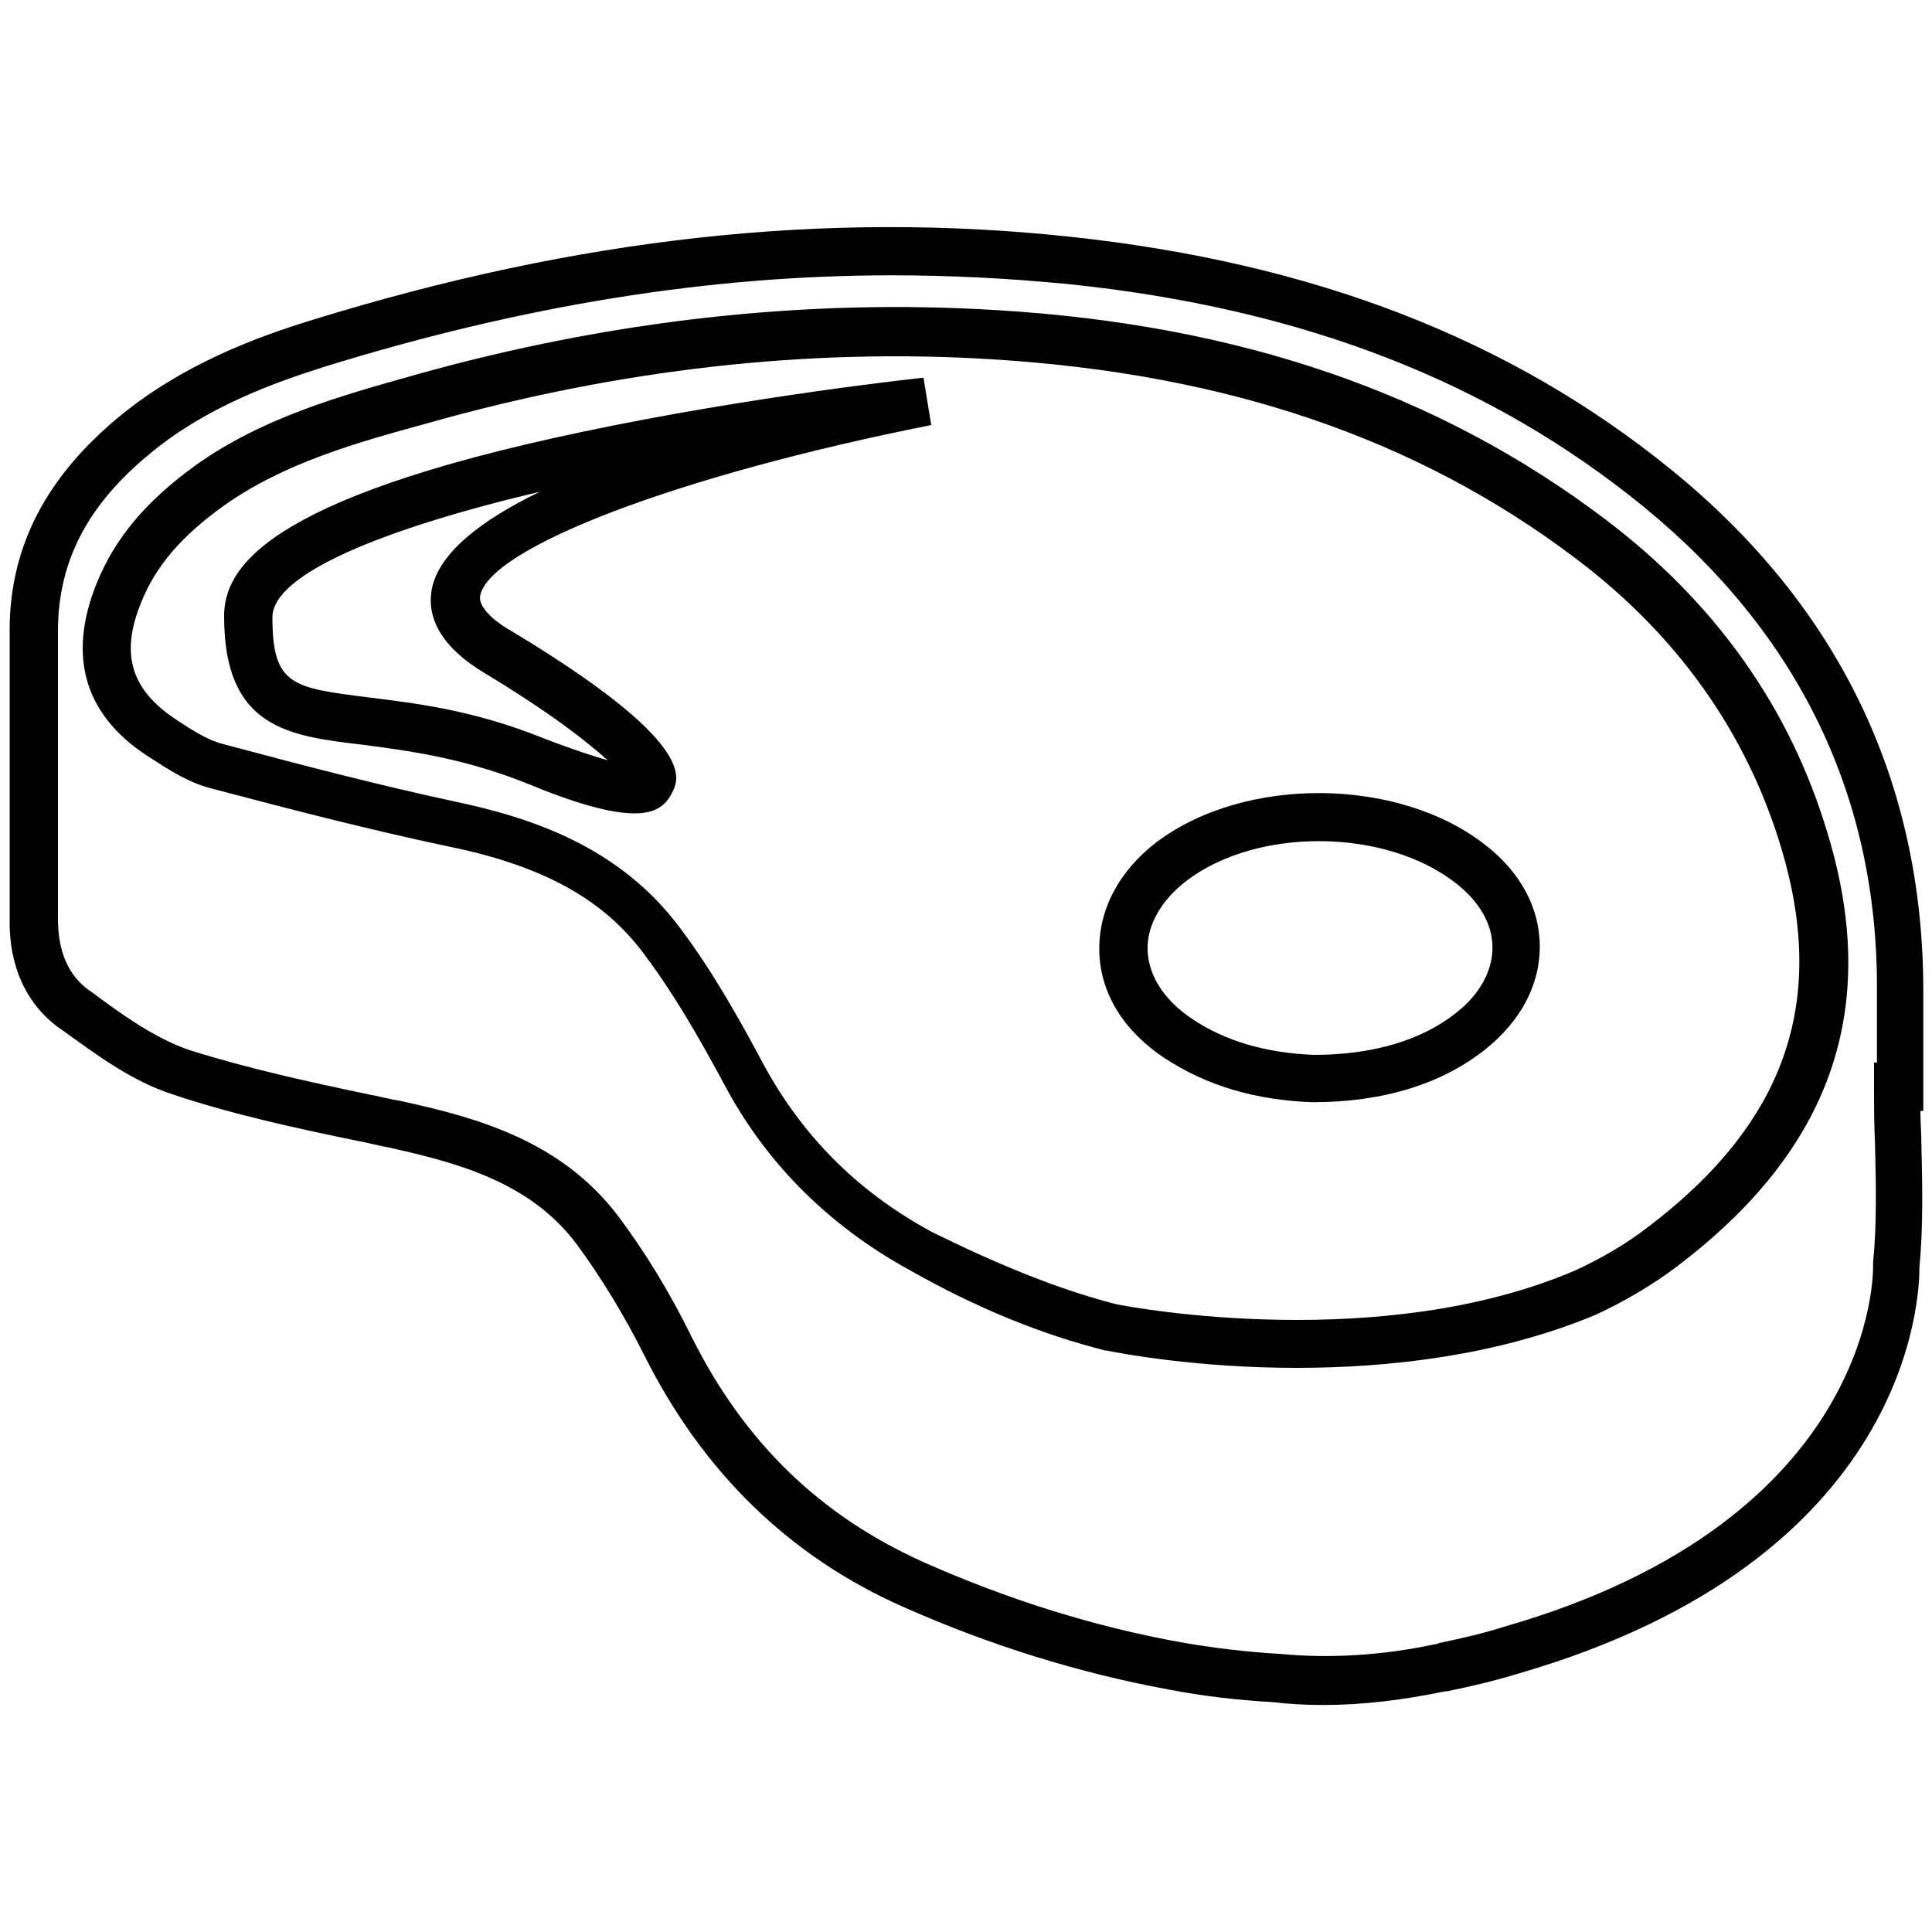
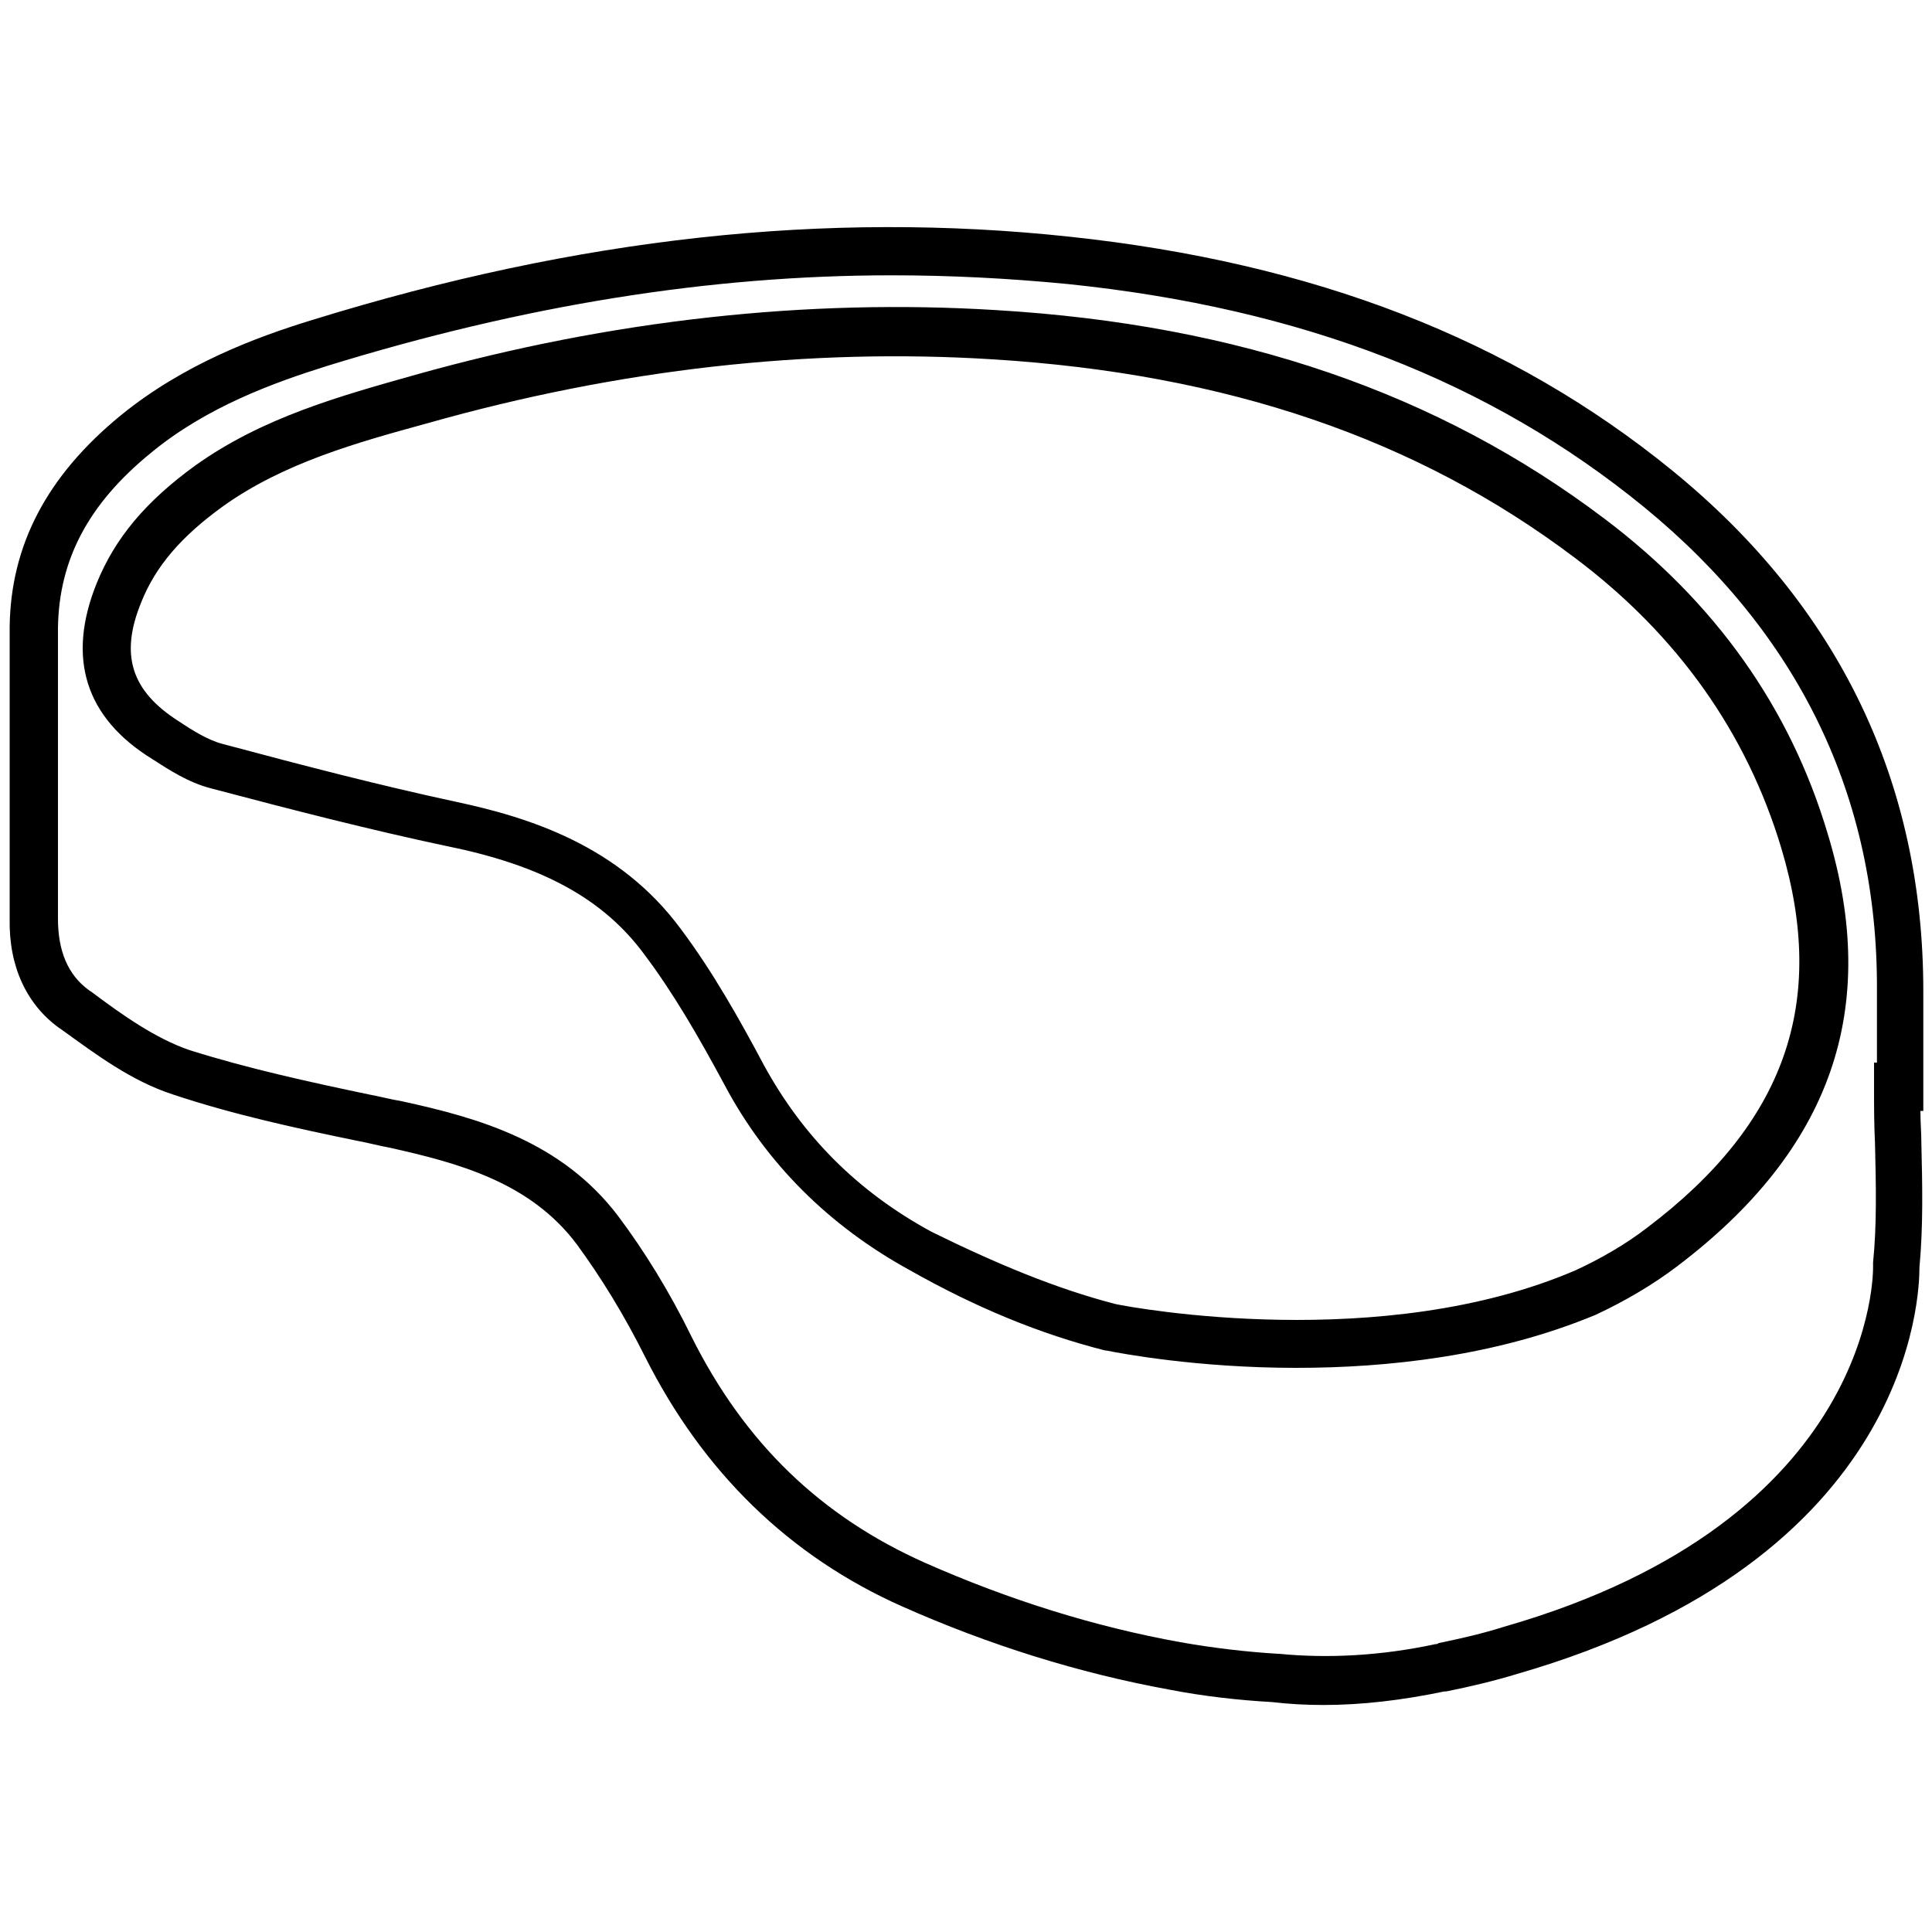
<svg xmlns="http://www.w3.org/2000/svg" version="1.1" x="0px" y="0px" viewBox="0 0 200 200" style="enable-background:new 0 0 200 200;" xml:space="preserve">
  <style type="text/css">
	.st0{fill:none;stroke:#FF0000;stroke-width:5;stroke-miterlimit:10;}
	.st1{fill:none;stroke:#FF0000;stroke-width:5;stroke-linecap:round;stroke-linejoin:round;stroke-miterlimit:10;}
	.st2{fill:#FF0000;}
</style>
  <g id="Capa_1">
</g>
  <g id="Capa_2">
    <g>
      <path d="M137,176.5c-1.8,0-3.6-0.1-5.3-0.3c-3.5-0.2-7.1-0.6-10.7-1.3c-9.3-1.7-18.6-4.6-27.6-8.6c-11.7-5.2-20.6-13.9-26.6-25.8    c-2.2-4.4-4.6-8.3-7.1-11.7c-4.8-6.4-12.2-8.4-19.4-10c-1.1-0.2-2.2-0.5-3.3-0.7c-6.3-1.3-12.8-2.7-19.1-4.8    c-4.3-1.4-7.9-4.1-11.5-6.7l-0.3-0.2C2.8,104,0.9,100.1,1,95.1c0-5,0-9.9,0-14.9C1,75.1,1,70,1,64.9C1.1,56.5,4.8,49.3,12.5,43    c6.5-5.3,14-8.1,19.9-9.9c27.5-8.5,53.1-11.3,78.3-8.6c25.3,2.7,45.7,10.6,62.4,24.2c17.3,14.1,26,32.3,26,53.9c0,2.2,0,4.4,0,6.6    l0,5.8l-0.3,0c0,1.2,0.1,2.3,0.1,3.4c0.1,4.2,0.2,8.5-0.2,12.8c0,2.8-0.7,30.3-41.7,42.1c-2.3,0.7-4.8,1.3-7.3,1.8l-0.2,0    C145.2,176,141,176.5,137,176.5z M92.3,28.5c-18.8,0-38.1,3.1-58.5,9.4c-5.4,1.7-12.4,4.2-18.2,9C9.1,52.2,6.1,58,6,65    C6,70,6,75.1,6,80.2c0,5,0,10,0,14.9c0,3.3,1,5.8,3.2,7.4l0.3,0.2c3.2,2.4,6.6,4.8,10.1,6c6,1.9,12.4,3.3,18.6,4.6    c1.1,0.2,2.2,0.5,3.4,0.7c7.8,1.7,16.5,4.1,22.4,11.9c2.7,3.6,5.3,7.8,7.6,12.5c5.5,11,13.4,18.6,24.2,23.4    c8.6,3.8,17.5,6.6,26.4,8.2c3.4,0.6,6.8,1,10.1,1.2l0.1,0c5.1,0.5,10.6,0.2,16.2-1c0.1,0,0.2,0,0.3-0.1c2.4-0.5,4.6-1,6.8-1.7    c38.7-11.1,38.2-37,38.2-37.3l0-0.2l0-0.2c0.4-4,0.3-8,0.2-12.3c-0.1-2-0.1-4-0.1-6V110h0.3v-0.8c0-2.2,0-4.4,0-6.7l0,0    c0.1-20-8.1-36.9-24.1-50c-15.9-13-35.4-20.6-59.7-23.1C104.3,28.8,98.3,28.5,92.3,28.5z M134.2,141.6c-10.3,0-18.2-1.5-19.7-1.8    l-0.1,0c-6.7-1.7-13.3-4.4-20.2-8.3c-8.4-4.6-14.9-11.1-19.2-19.2l0,0c-2.8-5.2-5.3-9.5-8.3-13.5c-4.2-5.7-10.5-9.2-20.4-11.2    c-8-1.7-15.8-3.7-24.5-6c-2.3-0.6-4.3-1.9-6-3C8.8,74.3,6.9,68.1,10,60.4c1.9-4.7,5.1-8.5,10.2-12.2c7-5,15-7.2,22.8-9.4    c20.3-5.7,40.6-7.9,60.1-6.7c25.2,1.5,45.8,8.6,63,21.6c11.4,8.6,19.2,19.5,23.1,32.6c5.5,18.1,0.4,32.7-15.6,44.8    c-2.5,1.9-5.4,3.6-8.4,5C154.9,140.4,143.6,141.6,134.2,141.6z M115.5,135c1.9,0.4,27.6,5.1,47.6-3.5c2.6-1.2,5.2-2.7,7.4-4.4    c14.3-10.8,18.7-23.3,13.9-39.3c-3.6-12-10.8-22.1-21.3-30c-16.4-12.4-36.1-19.1-60.3-20.6c-19-1.2-38.7,1-58.5,6.6    c-7.3,2-14.9,4.1-21.2,8.6c-4.3,3.1-7,6.2-8.5,10c-2.2,5.4-1,9.1,3.8,12.2c1.5,1,3.1,2,4.6,2.4c8.6,2.3,16.3,4.3,24.2,6    c7.5,1.6,16.9,4.5,23.3,13.2c3.3,4.4,6.1,9.4,8.6,14.1c4,7.3,9.6,13,17.3,17.2C103.1,130.8,109.3,133.4,115.5,135z" />
-       <path d="M135.9,114.1c-5.9-0.2-11-1.7-15.4-4.6c-4.2-2.8-6.6-6.7-6.7-11c-0.1-4.3,2-8.3,5.9-11.3v0c9.1-6.9,25.1-6.8,34.1,0.3    c3.6,2.8,5.6,6.5,5.6,10.5c0,4-2,7.7-5.6,10.6C149.3,112.2,143.2,114.1,135.9,114.1z M122.8,91.2c-2.6,2-4.1,4.6-4,7.2    c0.1,2.6,1.7,5.1,4.5,7c3.5,2.4,7.8,3.6,12.7,3.8c6.1,0,11.2-1.5,14.8-4.4c2.4-1.9,3.7-4.3,3.7-6.7c0-2.4-1.3-4.7-3.7-6.6    C143.5,85.7,130.1,85.6,122.8,91.2L122.8,91.2z" />
-       <path d="M65.7,84.2c-2.5,0-6.1-1-11.4-3.2c-6.6-2.6-12.2-3.3-16.7-3.9c-7.7-0.9-14.4-1.7-14.4-13.3c0-4.8,3.8-12.1,37.1-19.1    c17.5-3.7,35.2-5.6,35.3-5.6l0.8,4.9c-26.2,5.2-45.8,12.7-46.7,17.7c-0.2,1.4,2.1,3,3.2,3.6c19.3,11.6,17.4,15.3,16.7,16.7    C68.9,83.5,67.7,84.2,65.7,84.2z M55.9,50.9c-16.1,3.8-27.7,8.5-27.7,13c0,7.1,2.1,7.3,10,8.3c4.8,0.6,10.8,1.3,18,4.2    c3.1,1.2,5.3,1.9,6.7,2.3c-2.1-1.9-5.9-4.9-12.7-9c-4.2-2.5-6.1-5.5-5.5-8.7C45.4,57.3,49.7,53.9,55.9,50.9z" />
    </g>
  </g>
</svg>